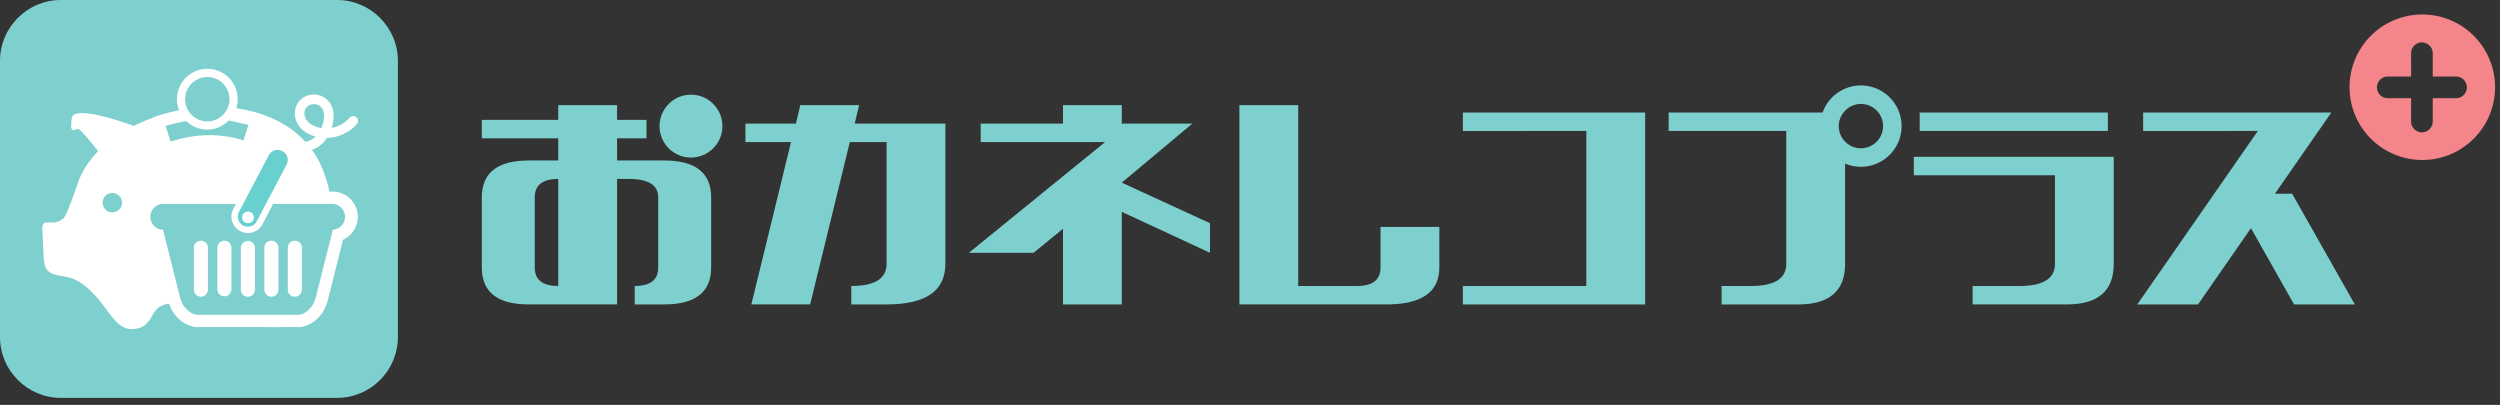
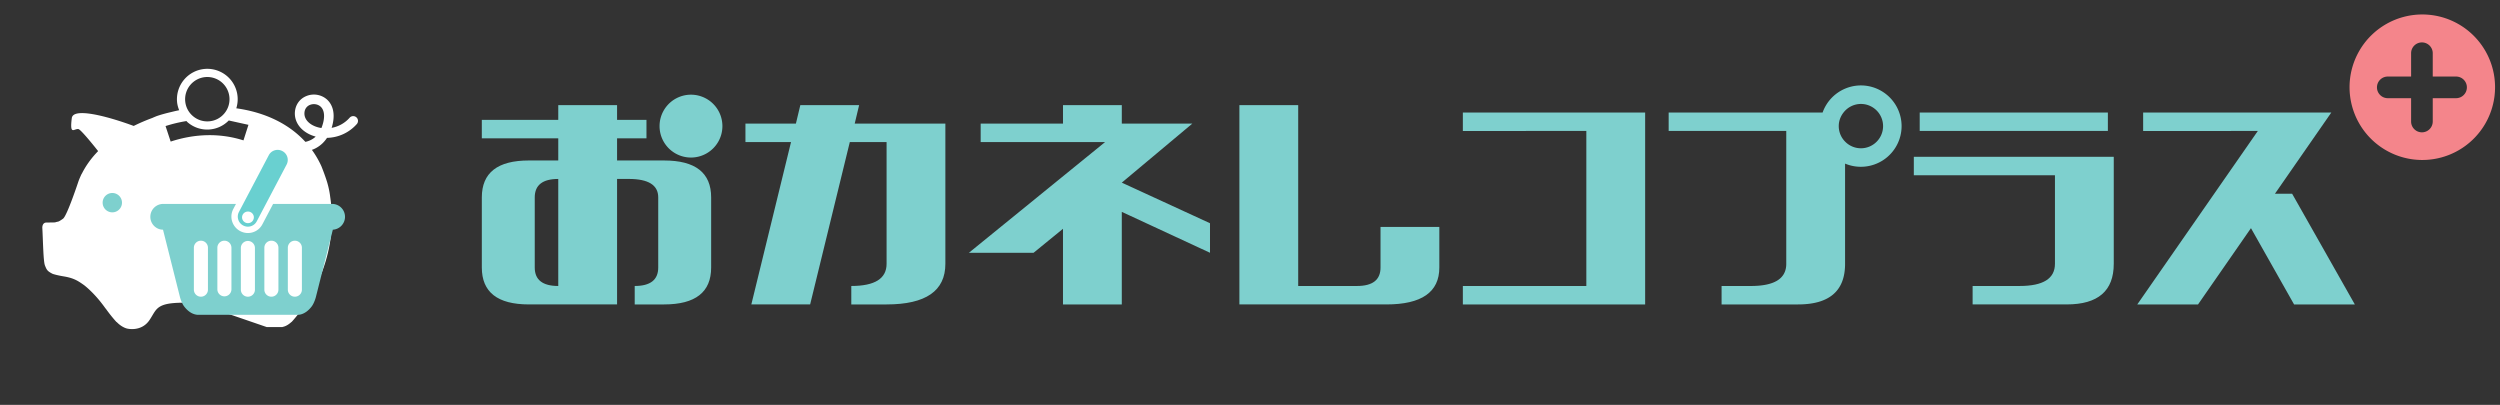
<svg xmlns="http://www.w3.org/2000/svg" width="247" height="40">
  <rect width="100%" height="100%" fill="#333333" stroke="none" />
  <g fill="none" fill-rule="evenodd">
-     <path d="M39.312 33.306c0 3.304-2.703 6.006-6.006 6.006h-27.3C2.702 39.312 0 36.61 0 33.306v-27.3C0 2.701 2.702 0 6.006 0h27.3c3.303 0 6.006 2.702 6.006 6.005v27.301z" fill="#7ED0CE" />
    <path d="M24.055 13.87c-2.27-.726-4.758-.684-7.193.119l-.506-1.534a14.017 14.017 0 0 1 2.063-.494c.046.045.085.096.136.138a2.971 2.971 0 0 0 4.046-.196l1.946.43-.492 1.538zM20.29 7.616a2.196 2.196 0 0 1 2.377 1.993 2.175 2.175 0 0 1-.504 1.6c-.376.45-.905.725-1.488.776a2.18 2.18 0 0 1-1.601-.504 2.18 2.18 0 0 1-.776-1.488 2.197 2.197 0 0 1 1.992-2.377zm12.336 11.86c-.083-.766-.306-1.478-.306-1.478-.223-.735-.566-1.576-.566-1.576-1.598-3.502-4.868-5.229-8.408-5.722a3.002 3.002 0 0 0-3.127-3.889 3.006 3.006 0 0 0-2.726 3.253c.026.29.105.564.208.827 0 0-.271.05-.723.163-.512.119-1.017.25-1.496.416 0 0-.173.067-.45.19-2.285.842-5.433 2.493-6.939 5.486l-.031.04c-.118.249-.222.49-.305.712 0 0-1.126 3.413-1.528 3.708-.152.112-.294.2-.426.27a3.967 3.967 0 0 1-.326.076l.002.02-.168.004a1.04 1.04 0 0 1-.195.003l-.598.011s-.32.02-.339.488c.07 1.192.095 3.319.259 3.742.167.428.238.546.617.76.045.025.102.054.165.084.245.078.591.163 1.075.243 1.02.166 1.438.462 1.994.853 0 0 1.046.764 2.14 2.323l.017.008c.42.589.796 1.034 1.05 1.312.02.013.042.024.06.041.536.541 1.022.622 1.022.622s1.376.344 2.178-.823c.833-1.214.55-1.912 4.709-1.697l6.881 2.365h1.57l.006-.012c.035-.01.38-.045.841-.46.019-.017.04-.03.06-.042 1.143-1.255 4.773-5.837 3.803-12.322z" fill="#FFF" />
-     <path d="M32.86 18.93h-4.573l1.112-2.115a2.207 2.207 0 0 0-.94-2.969 2.2 2.2 0 0 0-1.688-.154 2.18 2.18 0 0 0-1.289 1.072l-2.19 4.166h-7.165a2.493 2.493 0 0 0-2.49 2.49c0 .975.584 1.874 1.466 2.273l1.514 6.014c.068.242.263.856.622 1.323.587.763 1.326 1.206 2.157 1.283l10.172.003.045-.004c.811-.076 1.55-.519 2.136-1.28.38-.495.58-1.162.632-1.358l1.507-5.988a2.52 2.52 0 0 0 1.463-2.266 2.493 2.493 0 0 0-2.49-2.49" fill="#FFF" />
    <path d="M24.498 20.9c.322 0 .583.257.583.574a.578.578 0 0 1-.583.573.578.578 0 0 1-.583-.573c0-.317.26-.573.583-.573m-.468 1.378a.987.987 0 0 0 1.334-.406l2.958-5.621a.986.986 0 0 0-.428-1.328.987.987 0 0 0-1.335.405c-.182.347-2.784 5.29-2.956 5.621a.987.987 0 0 0 .427 1.329" fill="#69D0D0" />
    <path d="M27.508 28.619a.695.695 0 1 1-1.39 0v-4.143a.695.695 0 1 1 1.39 0v4.143zm.93-4.143a.695.695 0 1 1 1.39 0v4.143a.695.695 0 1 1-1.39 0v-4.143zm-3.25 4.143a.695.695 0 1 1-1.392 0v-4.143a.696.696 0 0 1 1.391 0v4.143zm-2.322 0a.696.696 0 0 1-1.39 0v-4.143a.695.695 0 1 1 1.39 0v4.143zm-2.321 0a.695.695 0 1 1-1.39 0v-4.143a.695.695 0 1 1 1.39 0v4.143zm12.316-8.472h-5.877l-1.062 2.018c-.277.53-.824.858-1.426.858a1.635 1.635 0 0 1-1.555-1.132 1.586 1.586 0 0 1 .104-1.232c.029-.056.127-.243.27-.512h-7.188c-.703 0-1.274.57-1.274 1.274 0 .7.567 1.27 1.252 1.273l1.682 6.683c.007.023.157.575.417.913.261.34.697.756 1.285.812l8.956.001H29.5c.588-.057 1.024-.473 1.285-.813.261-.338.41-.89.417-.913l.185-.734 1.498-5.949a1.275 1.275 0 0 0-.024-2.547zM12.053 20.024a.956.956 0 1 1-1.912 0 .956.956 0 0 1 1.912 0" fill="#7ED0CE" />
    <path d="M7.094 11.667c-.224 1.769.232 1.022.651 1.085.22.034 1.407 1.475 2.157 2.443l4.23-2.39c-2.026-.845-6.873-2.438-7.038-1.138M31.091 12.467c-.671-.283-1.05-.778-1.012-1.324.007-.106.027-.2.057-.281a.848.848 0 0 1 .485-.497c.35-.145.769-.08 1.04.157.364.32.453.912.25 1.669a3.92 3.92 0 0 1-.154.457 2.709 2.709 0 0 1-.666-.181zm-.69 2.46c.284-.065.575-.16.858-.32a2.993 2.993 0 0 0 1.05-.987 4.041 4.041 0 0 0 2.941-1.36.472.472 0 0 0-.704-.63c-.518.58-1.155.889-1.78 1.002.02-.065.04-.13.057-.197.405-1.514-.164-2.293-.538-2.622a1.954 1.954 0 0 0-2.024-.32c-.655.27-1.075.86-1.125 1.586-.065.953.544 1.817 1.589 2.258.146.062.302.114.465.157a1.928 1.928 0 0 1-.387.286c-.676.383-1.465.322-1.862.255l1.46.892z" fill="#FFF" />
    <path d="M52.833 19.503v6.929c0 1.215.774 1.823 2.323 1.823V17.68c-1.55 0-2.323.608-2.323 1.823zm-5.23-5.835v-1.823h7.553v-1.459h5.81v1.459h2.905v1.823h-2.905v2.188h4.648c3.099 0 4.648 1.216 4.648 3.647v6.929c0 2.43-1.55 3.646-4.648 3.646h-2.905v-1.823c1.55 0 2.324-.608 2.324-1.823v-6.929c0-1.215-.968-1.823-2.905-1.823h-1.162v12.398h-8.715c-3.098 0-4.647-1.215-4.647-3.646v-6.929c0-2.431 1.549-3.647 4.647-3.647h2.905v-2.188h-7.552zM84.108 30.078v-1.823c2.324 0 3.486-.73 3.486-2.188V14.034h-3.632l-3.92 16.044h-5.81l3.922-16.044H73.65V12.21h4.986l.436-1.824h5.81l-.436 1.824h8.957v13.857c0 2.674-1.937 4.011-5.81 4.011h-3.486zM96.89 14.033V12.21h8.134v-1.822h5.81v1.822h6.97l-6.97 5.835 8.713 4.01v2.919l-8.714-4.042v9.147h-5.81v-7.475l-2.905 2.37h-6.39l13.458-10.94zM122.452 30.078V10.386h5.81v17.869h5.81c1.549 0 2.324-.608 2.324-1.823v-4.011h5.81v4.011c0 2.43-1.744 3.646-5.229 3.646h-14.525zM144.53 12.94v-1.824h18.01v18.962h-18.01v-1.823h12.2V12.939zM189.667 12.939h18.591v-1.824h-18.591v1.824zm5.228 17.139v-1.823h4.648c2.324 0 3.486-.73 3.486-2.188v-8.752h-13.943v-1.823h19.753v10.575c0 2.674-1.55 4.01-4.647 4.01h-9.297zM211.743 12.94v-1.824h18.592l-5.569 8.022h1.695l6.197 10.94h-6.003l-4.26-7.537-5.23 7.537h-6.002l11.91-17.139z" fill="#7ED0CE" />
    <path d="M68.269 9.355a3.105 3.105 0 1 1 0 6.21 3.105 3.105 0 0 1 0-6.21M183.858 14.65a2.182 2.182 0 0 1-1.565-.663 2.18 2.18 0 0 1-.625-1.527c0-.51.181-.972.474-1.345a2.18 2.18 0 0 1 1.716-.845c1.208 0 2.19.982 2.19 2.19s-.982 2.19-2.19 2.19m0-6.21a4.024 4.024 0 0 0-3.784 2.675h-15.21v1.824h11.619v13.128c0 1.458-1.162 2.188-3.486 2.188h-2.905v1.823h7.554c3.098 0 4.647-1.337 4.647-4.011v-9.903a4.025 4.025 0 0 0 5.585-3.704 4.025 4.025 0 0 0-4.02-4.02" fill="#7ED0CE" />
    <path d="M242.66 9.701h-2.305v2.304a1.068 1.068 0 1 1-2.138 0V9.701h-2.304a1.069 1.069 0 0 1 0-2.138h2.304V5.26a1.069 1.069 0 0 1 2.138 0v2.303h2.304a1.068 1.068 0 1 1 0 2.138m-3.336-8.271a7.188 7.188 0 1 0 .001 14.376 7.188 7.188 0 0 0-.001-14.376" fill="#F4858B" />
  </g>
</svg>